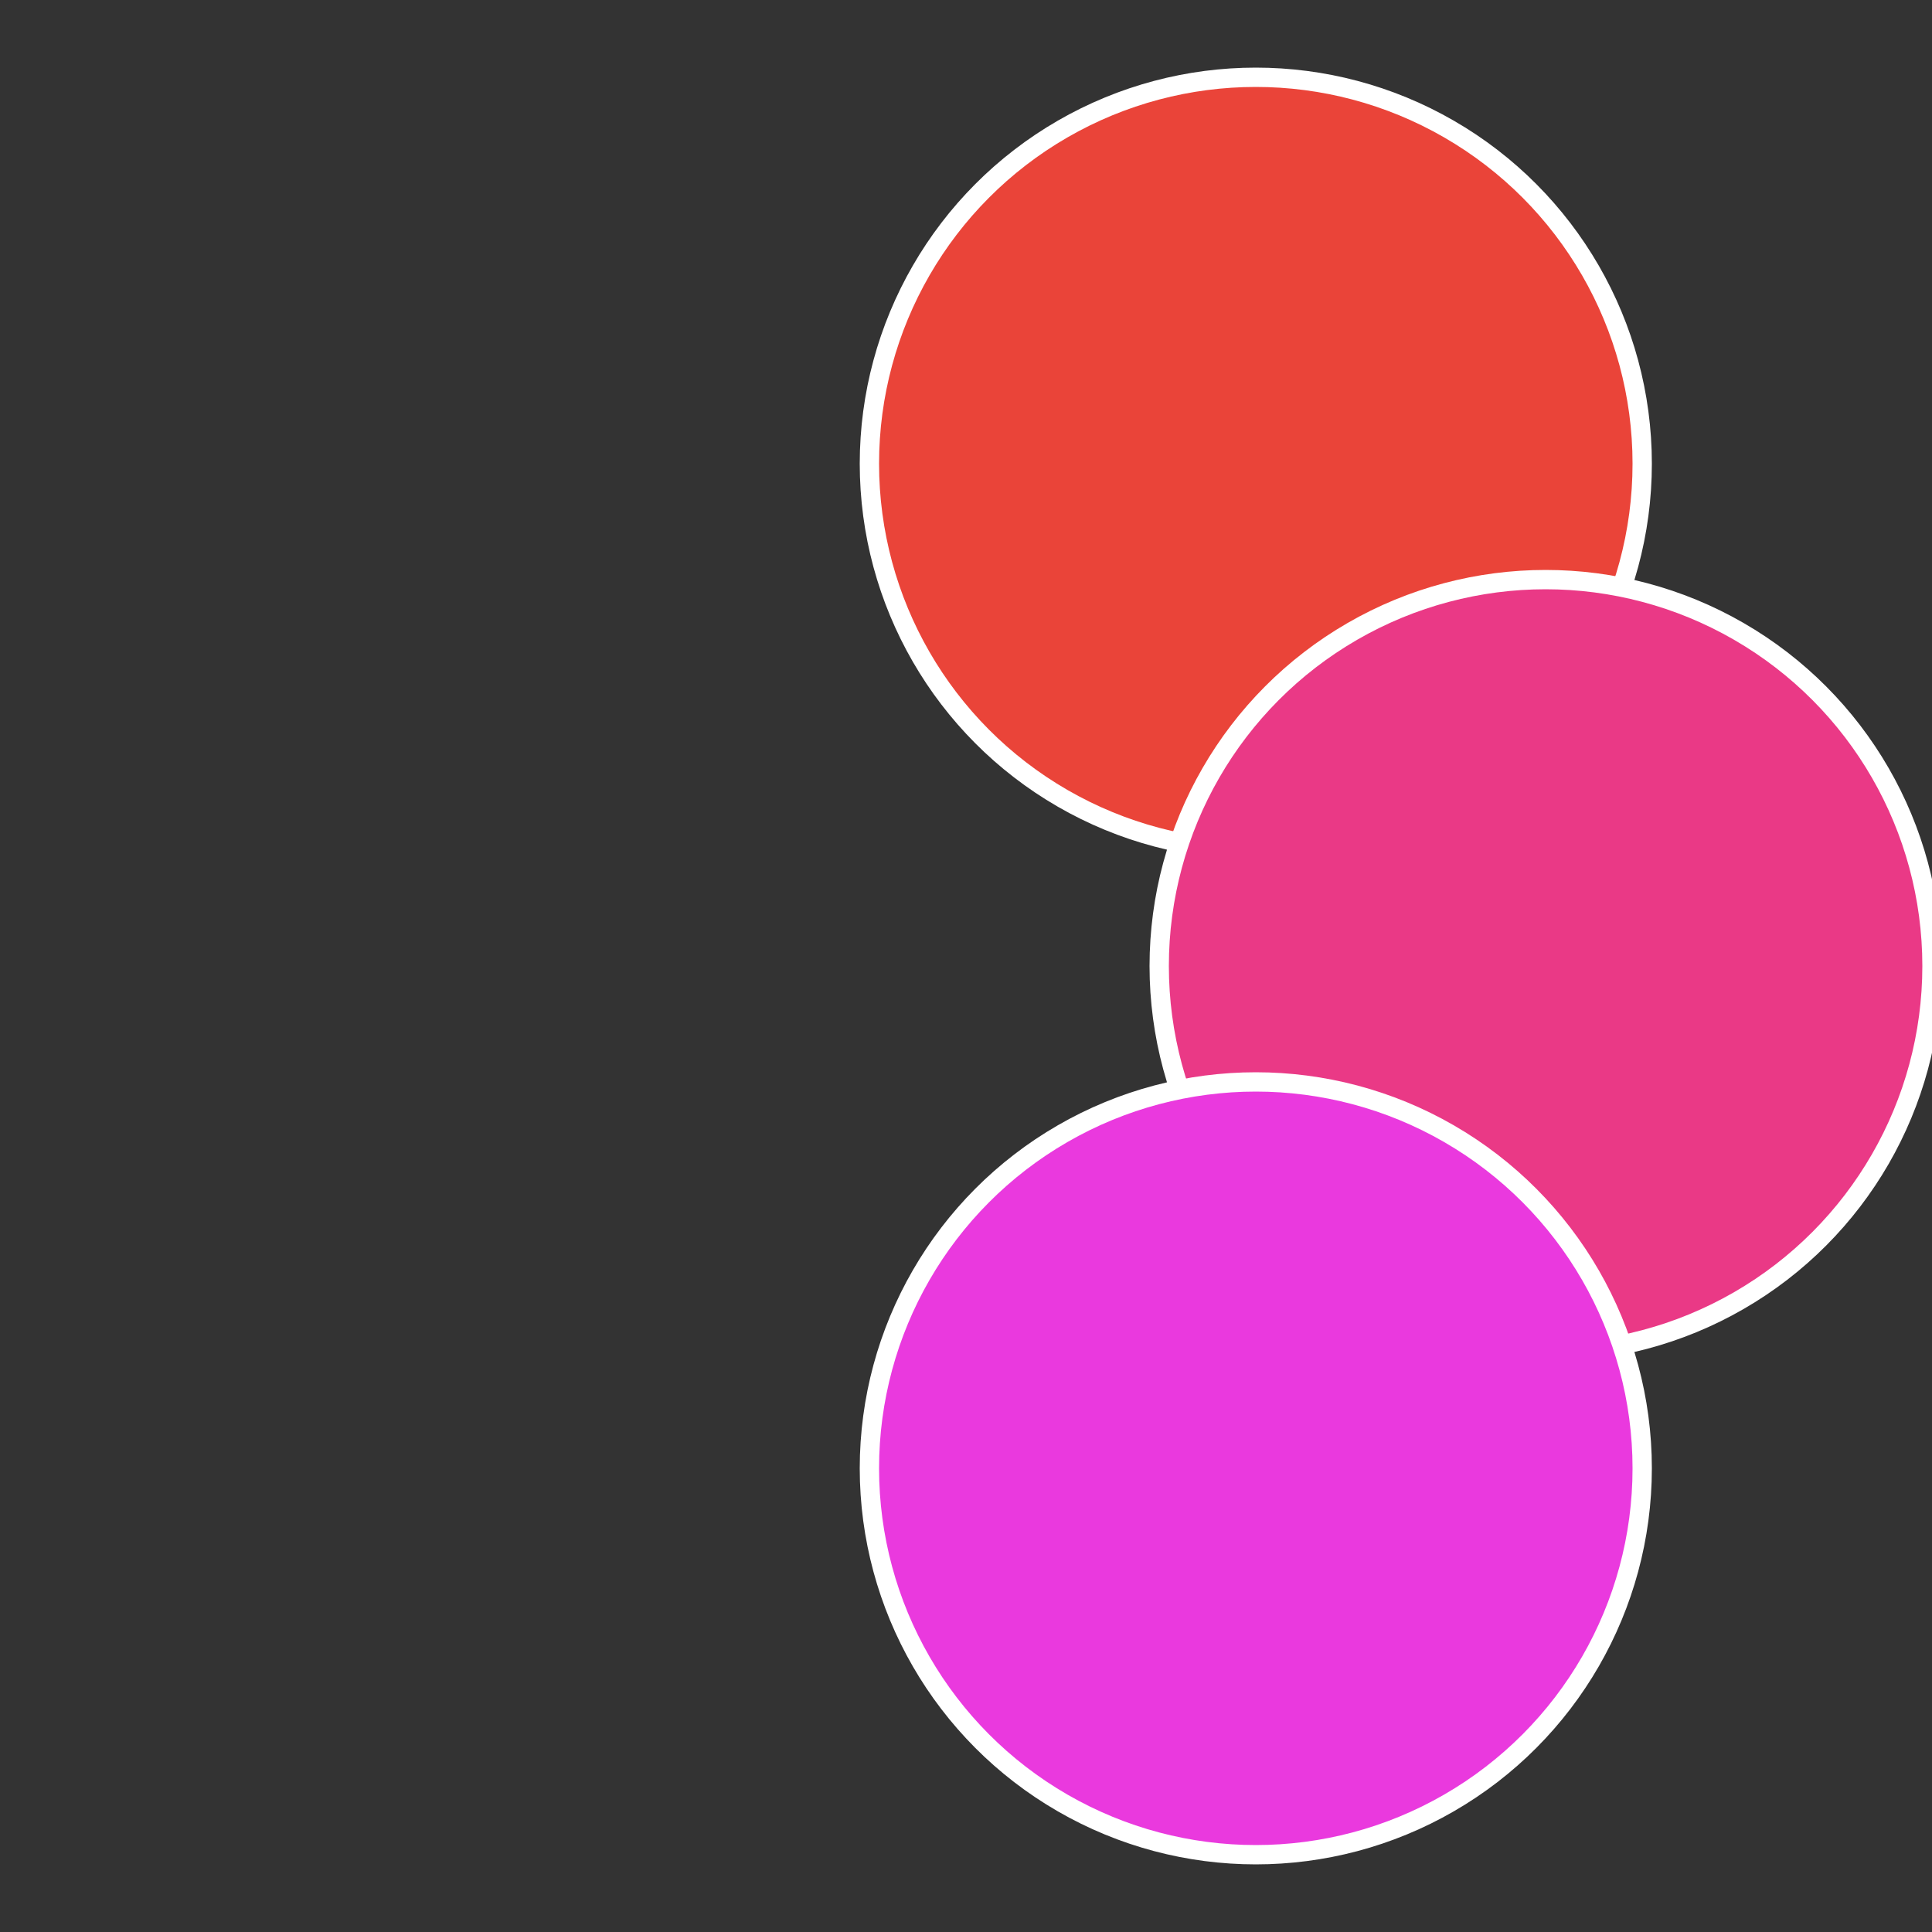
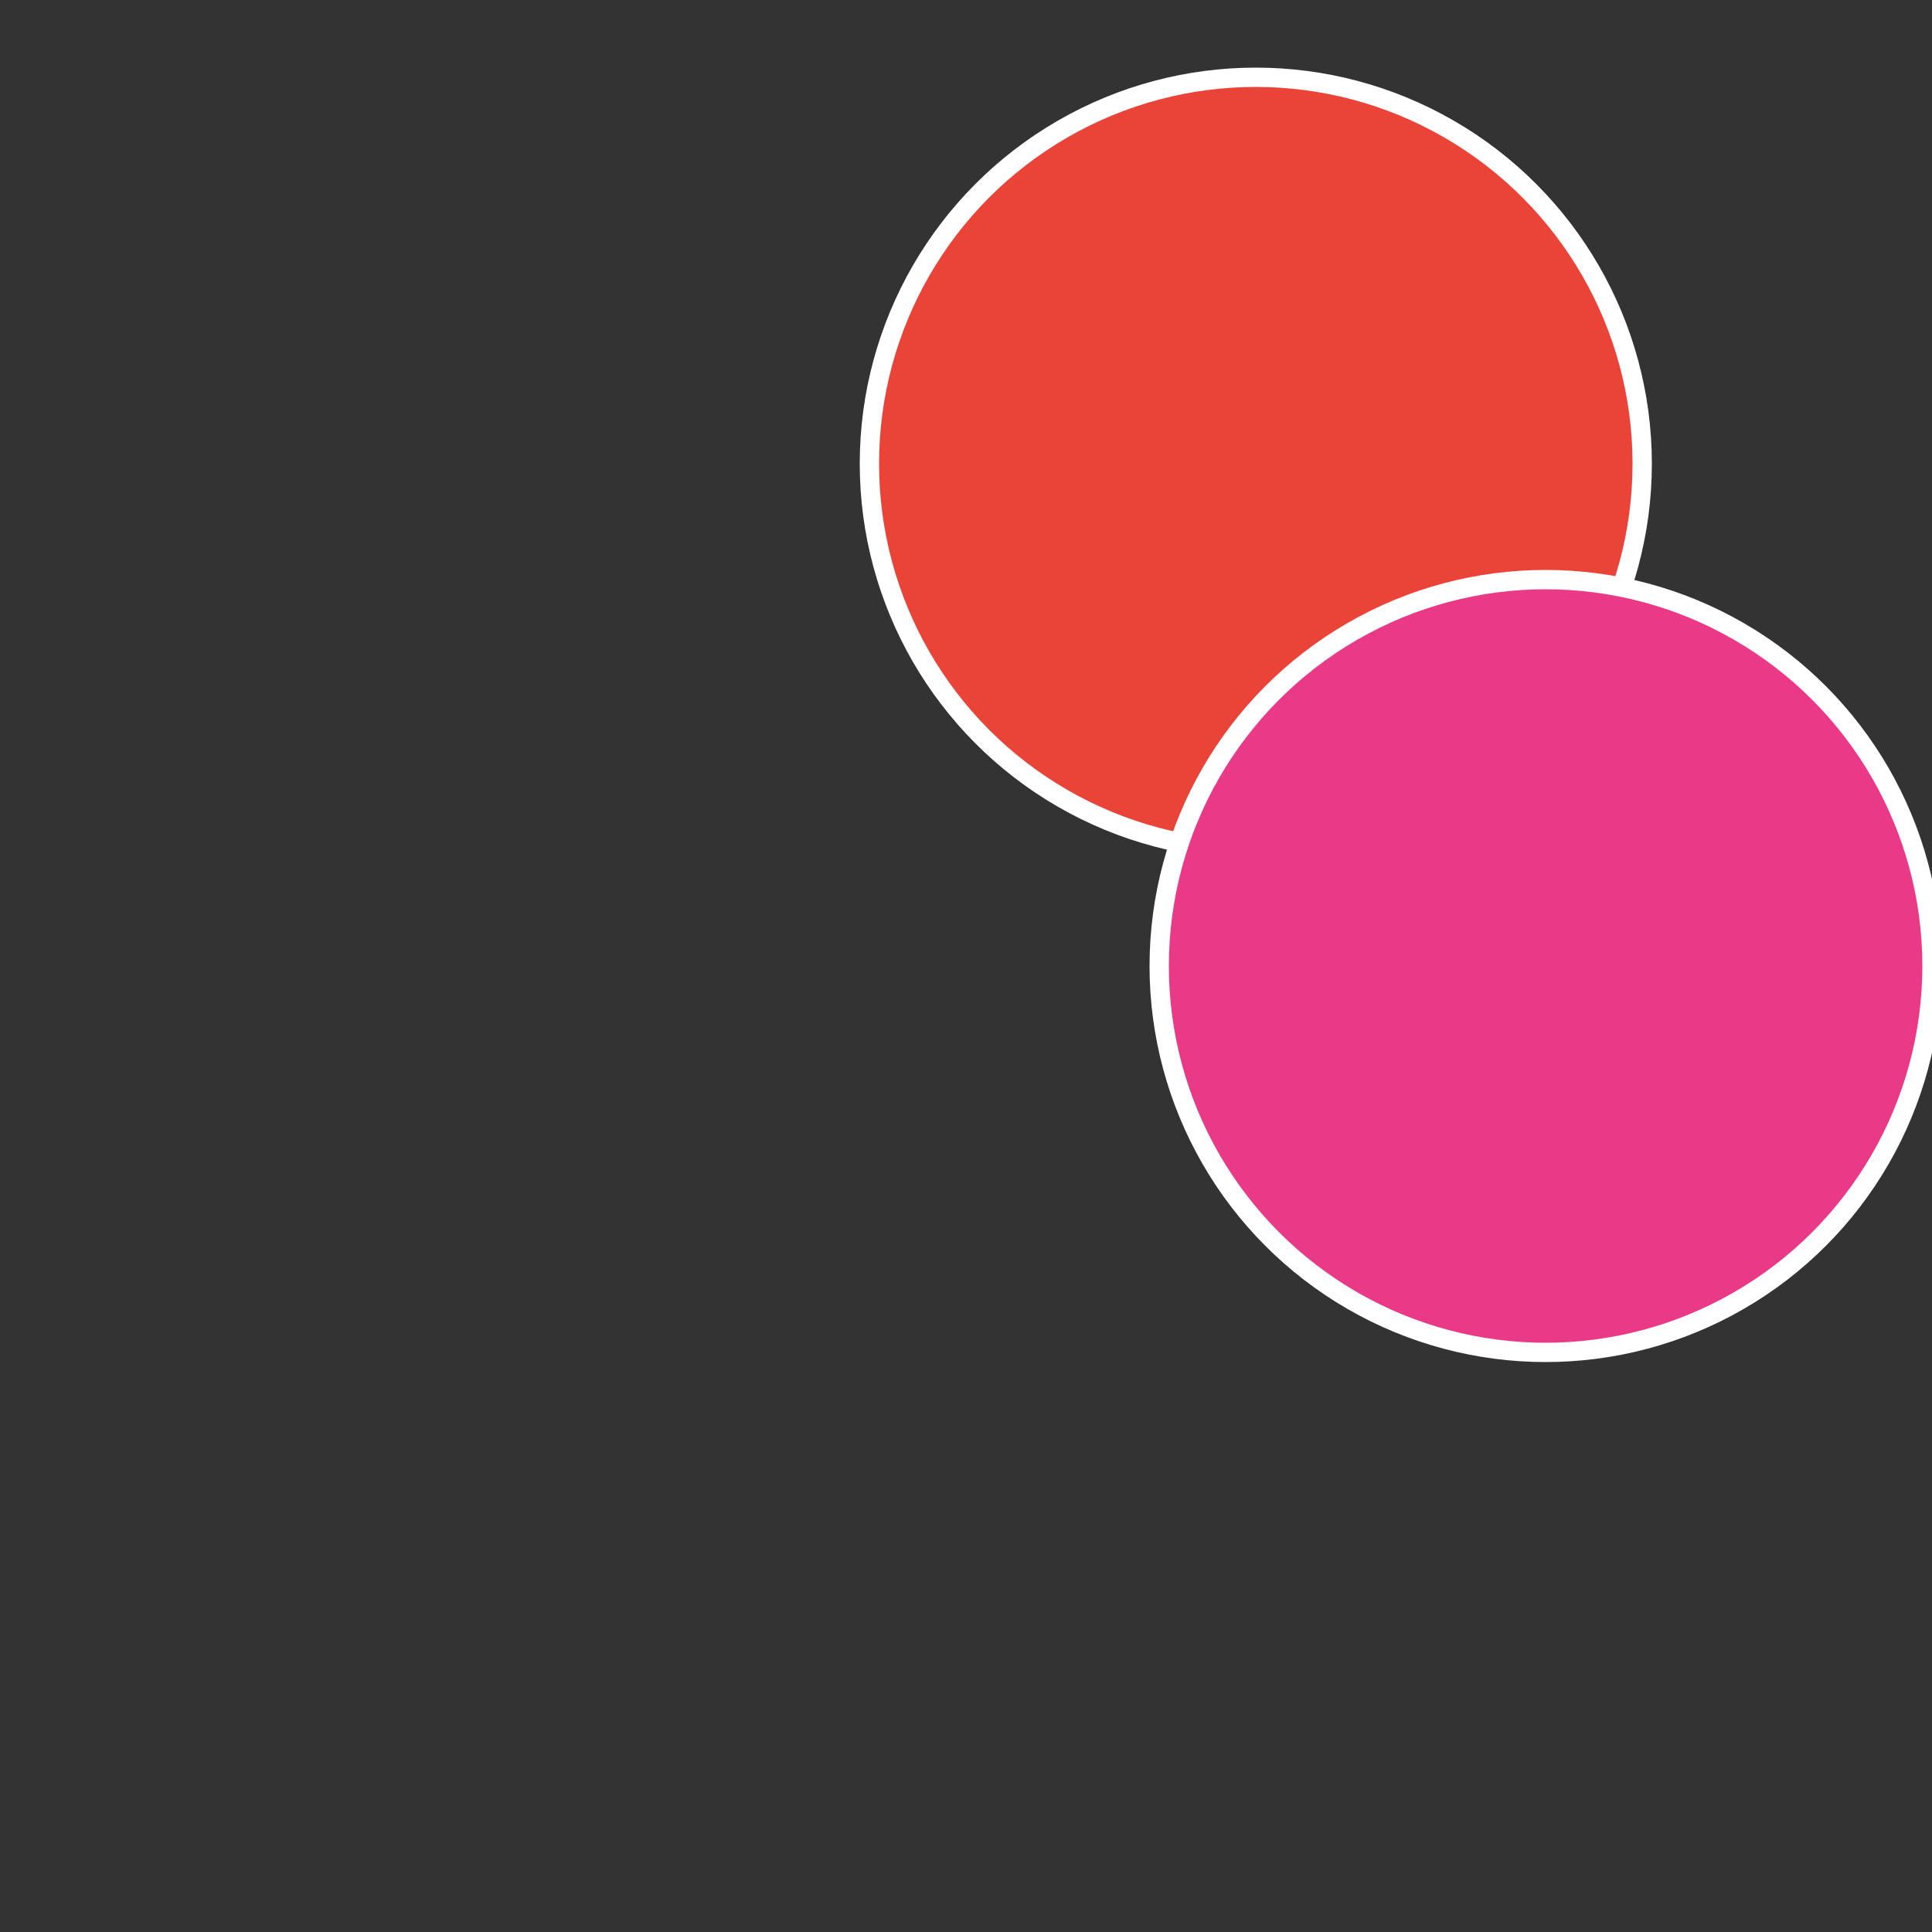
<svg xmlns="http://www.w3.org/2000/svg" width="500" height="500" viewBox="-1 -1 2 2">
  <rect x="-1" y="-1" width="2" height="2" fill="#333333" stroke="none" />
  <circle cx="0.3" cy="-0.52" r="0.4" fill="#ea4439" stroke="#fff" stroke-width="1%" />
  <circle cx="0.6" cy="0" r="0.4" fill="#ea3986" stroke="#fff" stroke-width="1%" />
-   <circle cx="0.3" cy="0.52" r="0.4" fill="#ea39de" stroke="#fff" stroke-width="1%" />
</svg>